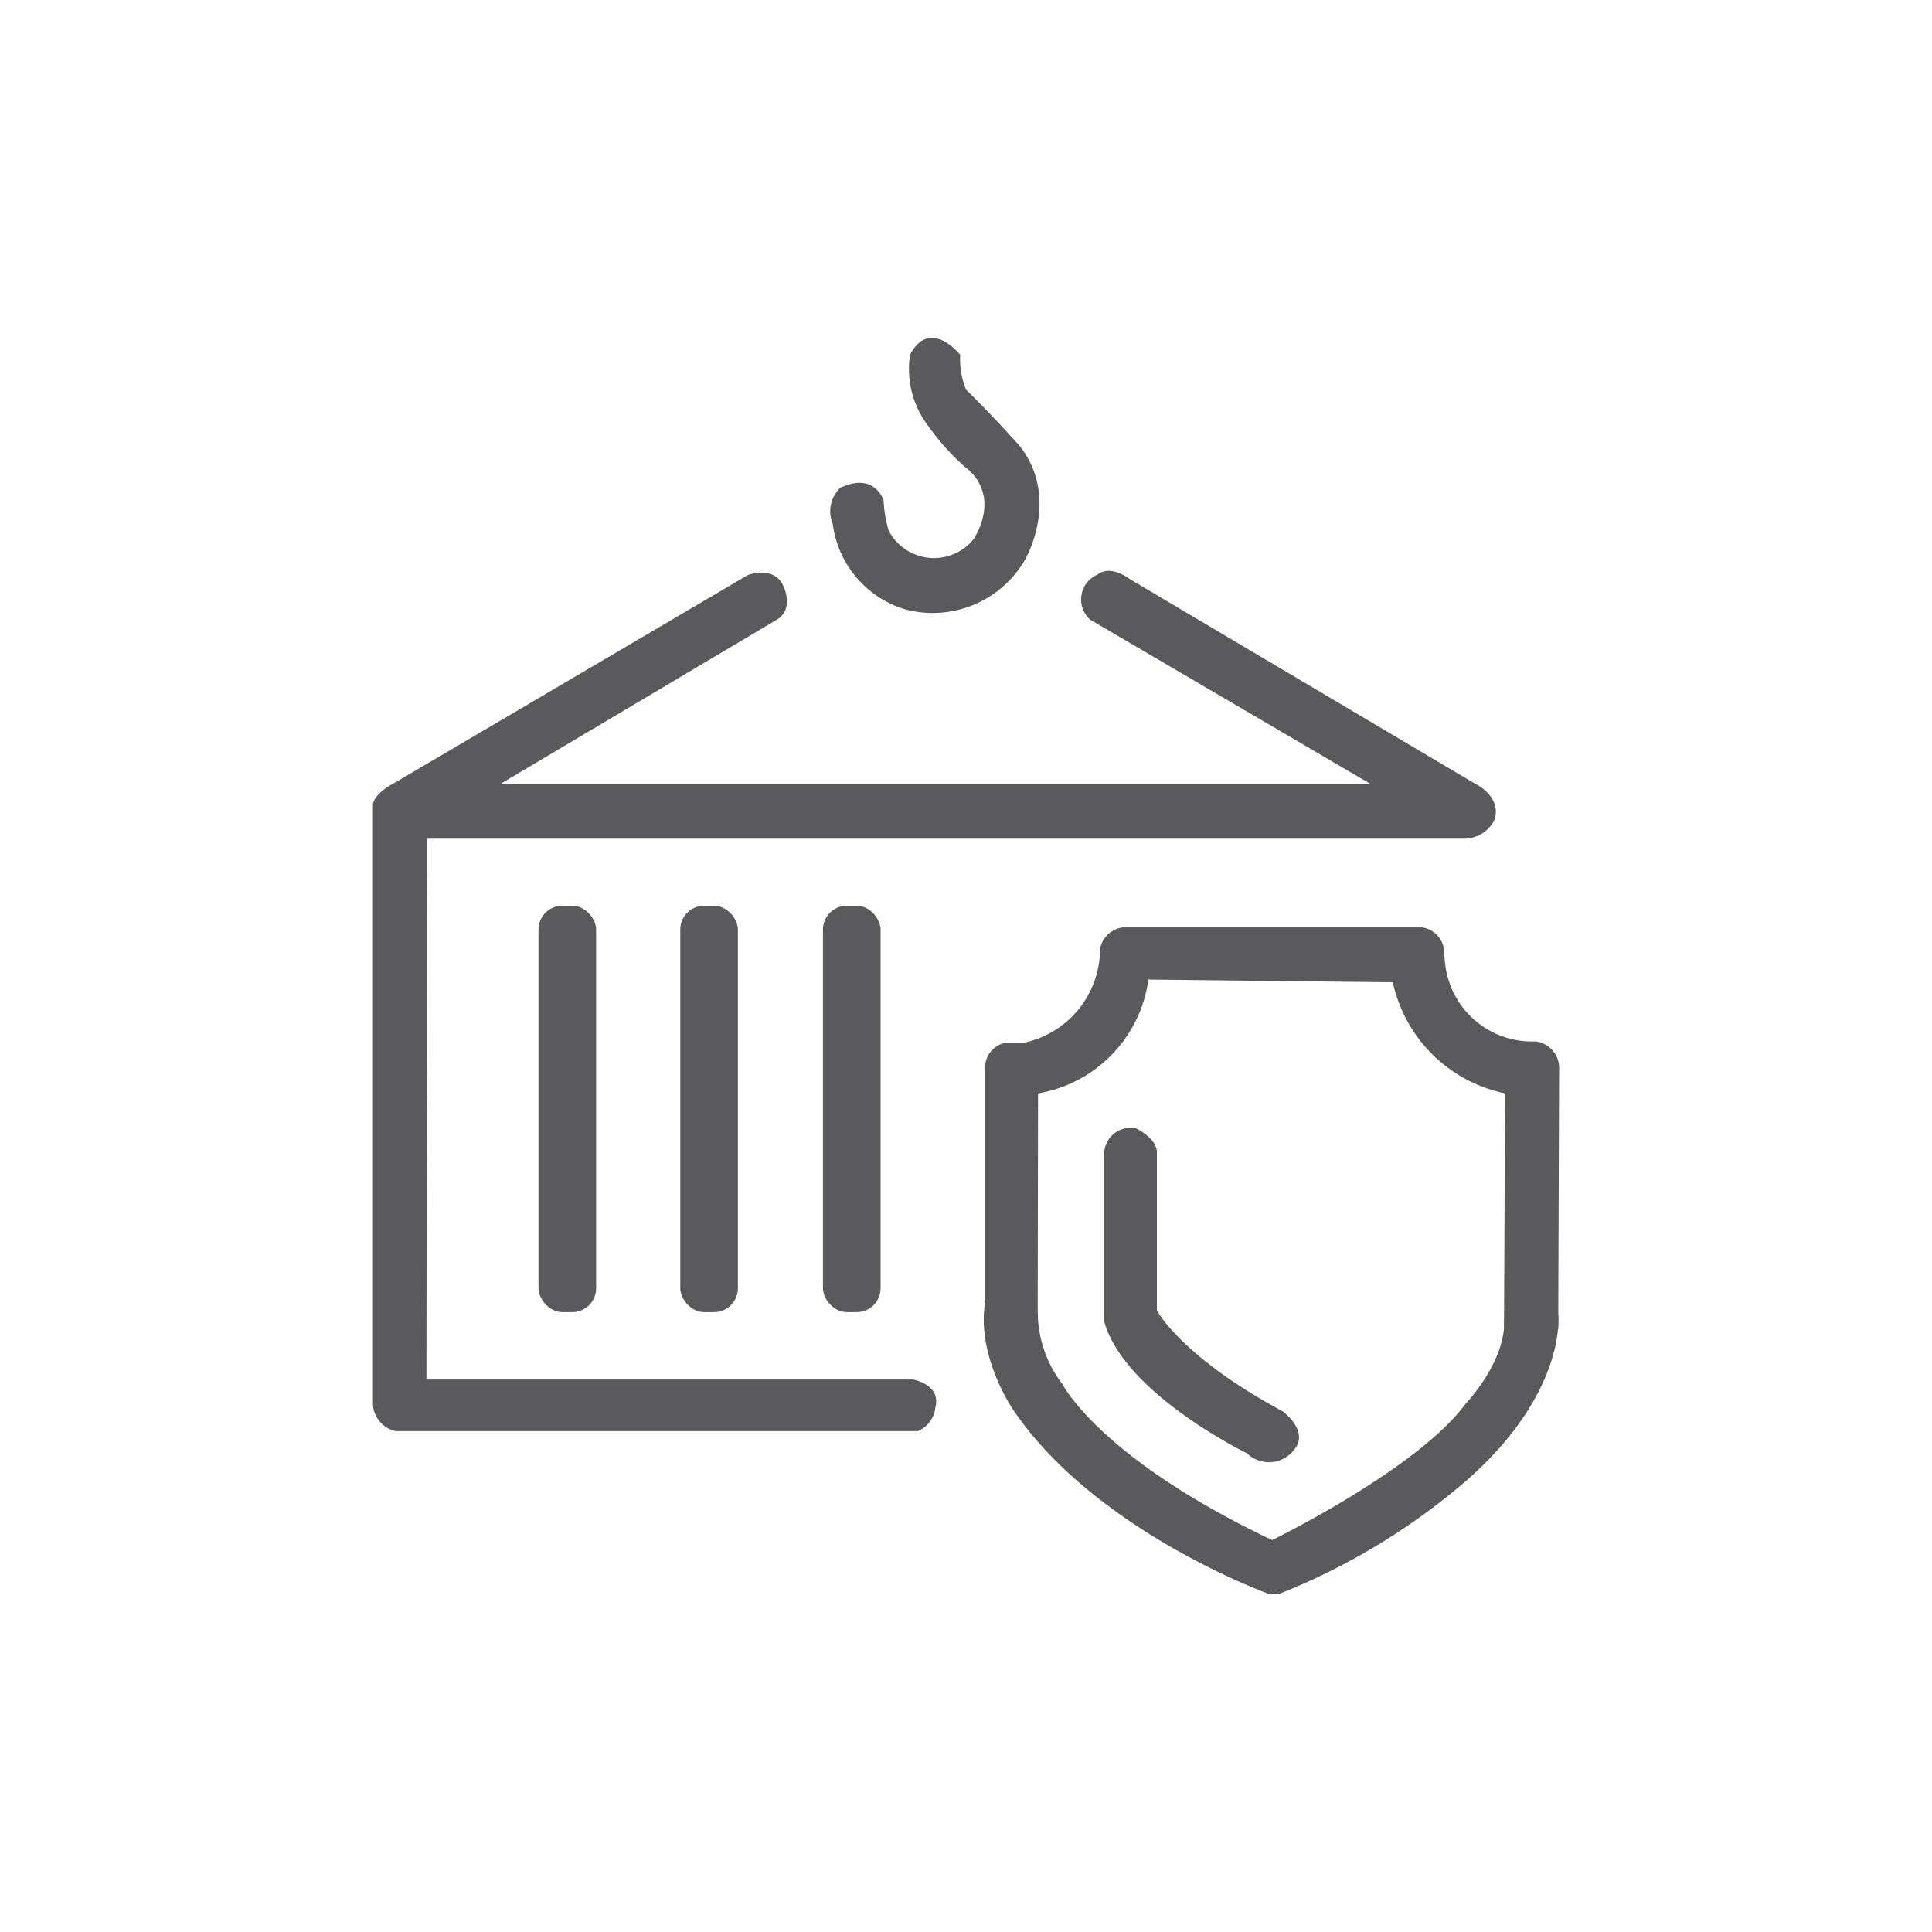
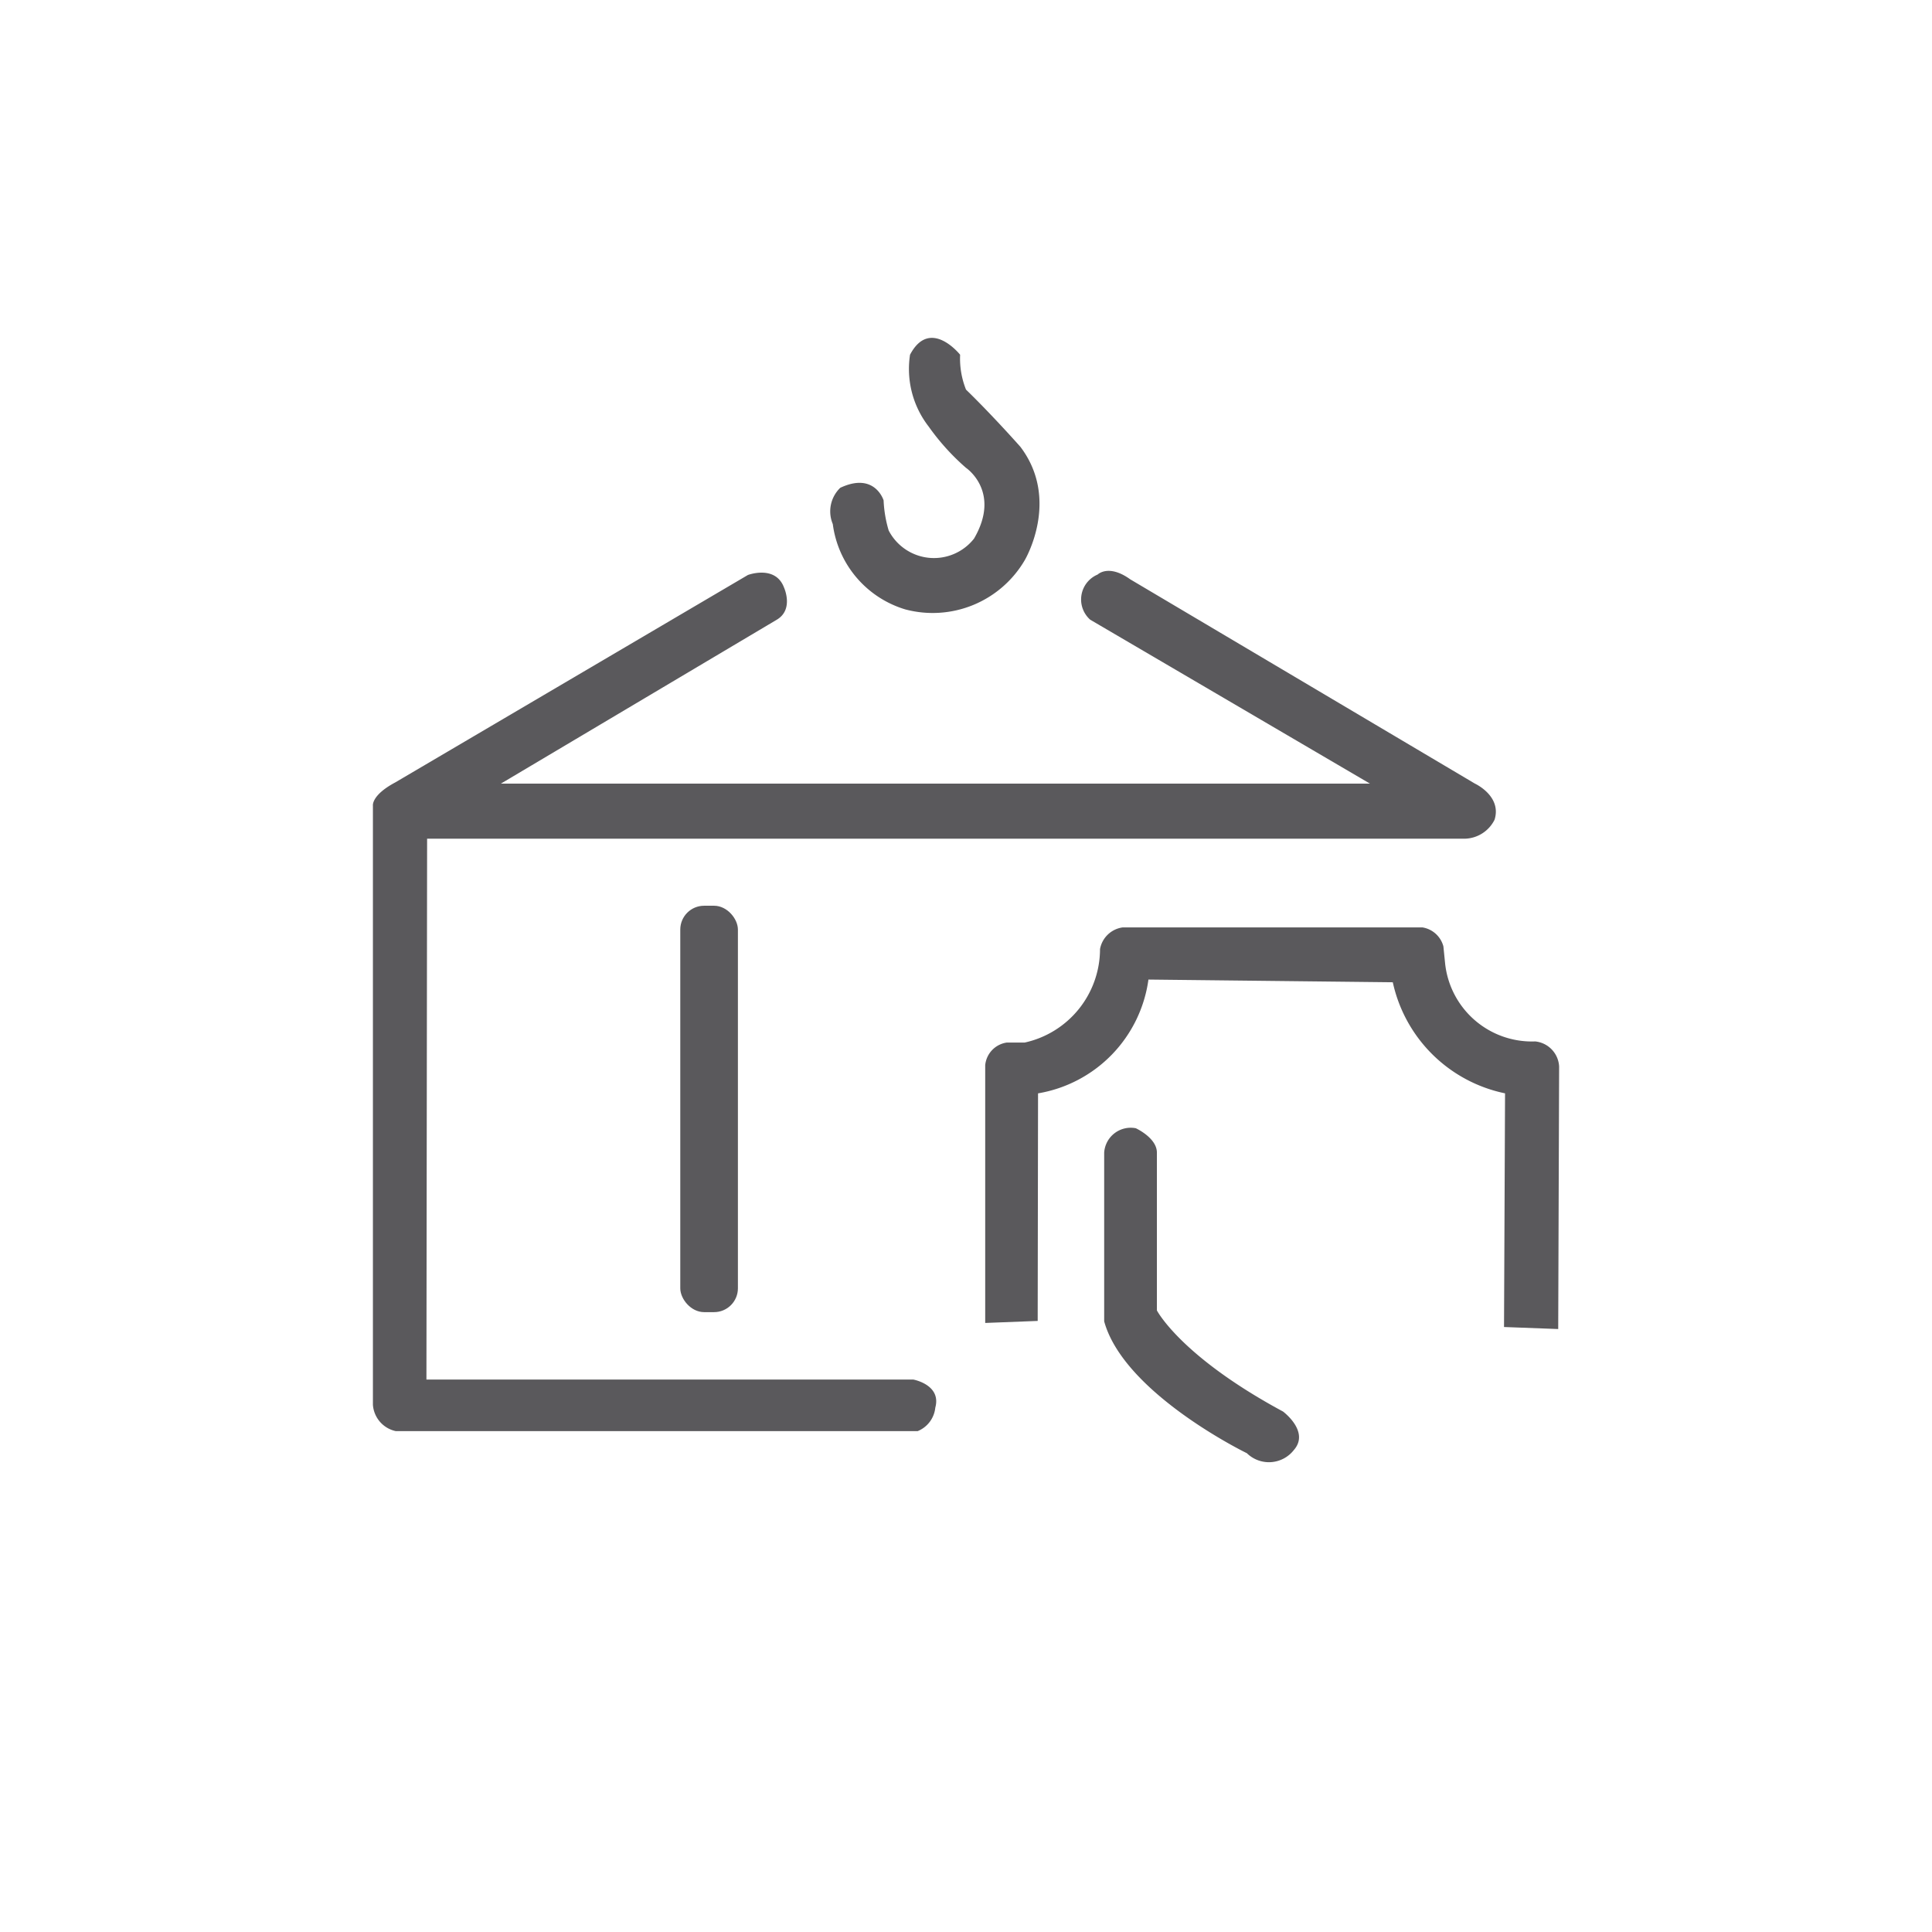
<svg xmlns="http://www.w3.org/2000/svg" id="Layer_6" data-name="Layer 6" width="100" height="100" viewBox="0 0 100 100">
  <defs>
    <style>.cls-1{fill:#5a595c;}</style>
  </defs>
  <title>Cargo or freight insurance</title>
  <path class="cls-1" d="M40.208,32.075l-14.28,8.484h44.979l-14.479-8.484a1.4,1.4,0,0,1,.386-2.337s.561-.561,1.683.245L76.341,40.559s1.402.643,1.017,1.87A1.767,1.767,0,0,1,75.85,43.41H22.107l-.035,27.994H47.266s1.472.263,1.145,1.455A1.473,1.473,0,0,1,47.5,74.074H20.482a1.501,1.501,0,0,1-1.18-1.364V41.704s-.095-.537,1.153-1.204L38.712,29.761s1.426-.537,1.87.654C40.582,30.415,41.1,31.545,40.208,32.075Z" />
  <path class="cls-1" d="M47.103,18.361a4.862,4.862,0,0,0,.964,3.716,12.098,12.098,0,0,0,1.934,2.139s1.834,1.227.414,3.663a2.639,2.639,0,0,1-4.417-.421,6.364,6.364,0,0,1-.263-1.56s-.456-1.49-2.244-.649a1.693,1.693,0,0,0-.386,1.876,5.331,5.331,0,0,0,3.751,4.417,5.52,5.52,0,0,0,6.182-2.542s1.864-3.12-.222-5.872c0,0-1.425-1.613-2.816-2.962a4.331,4.331,0,0,1-.304-1.805S48.137,16.398,47.103,18.361Z" />
  <rect class="cls-1" x="35.211" y="46.881" width="2.983" height="21.035" rx="1.234" />
-   <rect class="cls-1" x="27.872" y="46.881" width="2.983" height="21.035" rx="1.234" />
-   <rect class="cls-1" x="42.596" y="46.881" width="2.983" height="21.035" rx="1.234" />
  <path class="cls-1" d="M53.729,56.592a6.929,6.929,0,0,0,5.714-5.89l12.648.14a7.498,7.498,0,0,0,5.81,5.749l-.053,12.095,2.805.105L80.7,55.201a1.377,1.377,0,0,0-1.239-1.297,4.519,4.519,0,0,1-4.663-4.043l-.088-.877a1.343,1.343,0,0,0-1.087-.982H58.111a1.381,1.381,0,0,0-1.174,1.122,4.964,4.964,0,0,1-3.897,4.838H52.116a1.307,1.307,0,0,0-1.122,1.174V68.476l2.717-.105,0-.278Z" />
-   <path class="cls-1" d="M53.712,67.915a6.176,6.176,0,0,0,1.296,3.751S56.913,75.47,65.847,79.712c0,0,7.502-3.652,10.003-7.041,0,0,2.13-2.221,2-4.394l2.805-.233s.476,3.973-4.712,8.554a33.971,33.971,0,0,1-9.769,5.913h-.468s-8.905-3.194-13.205-9.45c0,0-1.987-2.797-1.508-5.695Z" />
  <path class="cls-1" d="M59.881,59.659v8.168s1.221,2.374,6.527,5.233c0,0,1.402,1.036.561,1.994a1.634,1.634,0,0,1-2.431.164s-6.357-3.085-7.386-6.825V59.659a1.377,1.377,0,0,1,1.636-1.262S59.881,58.894,59.881,59.659Z" />
</svg>